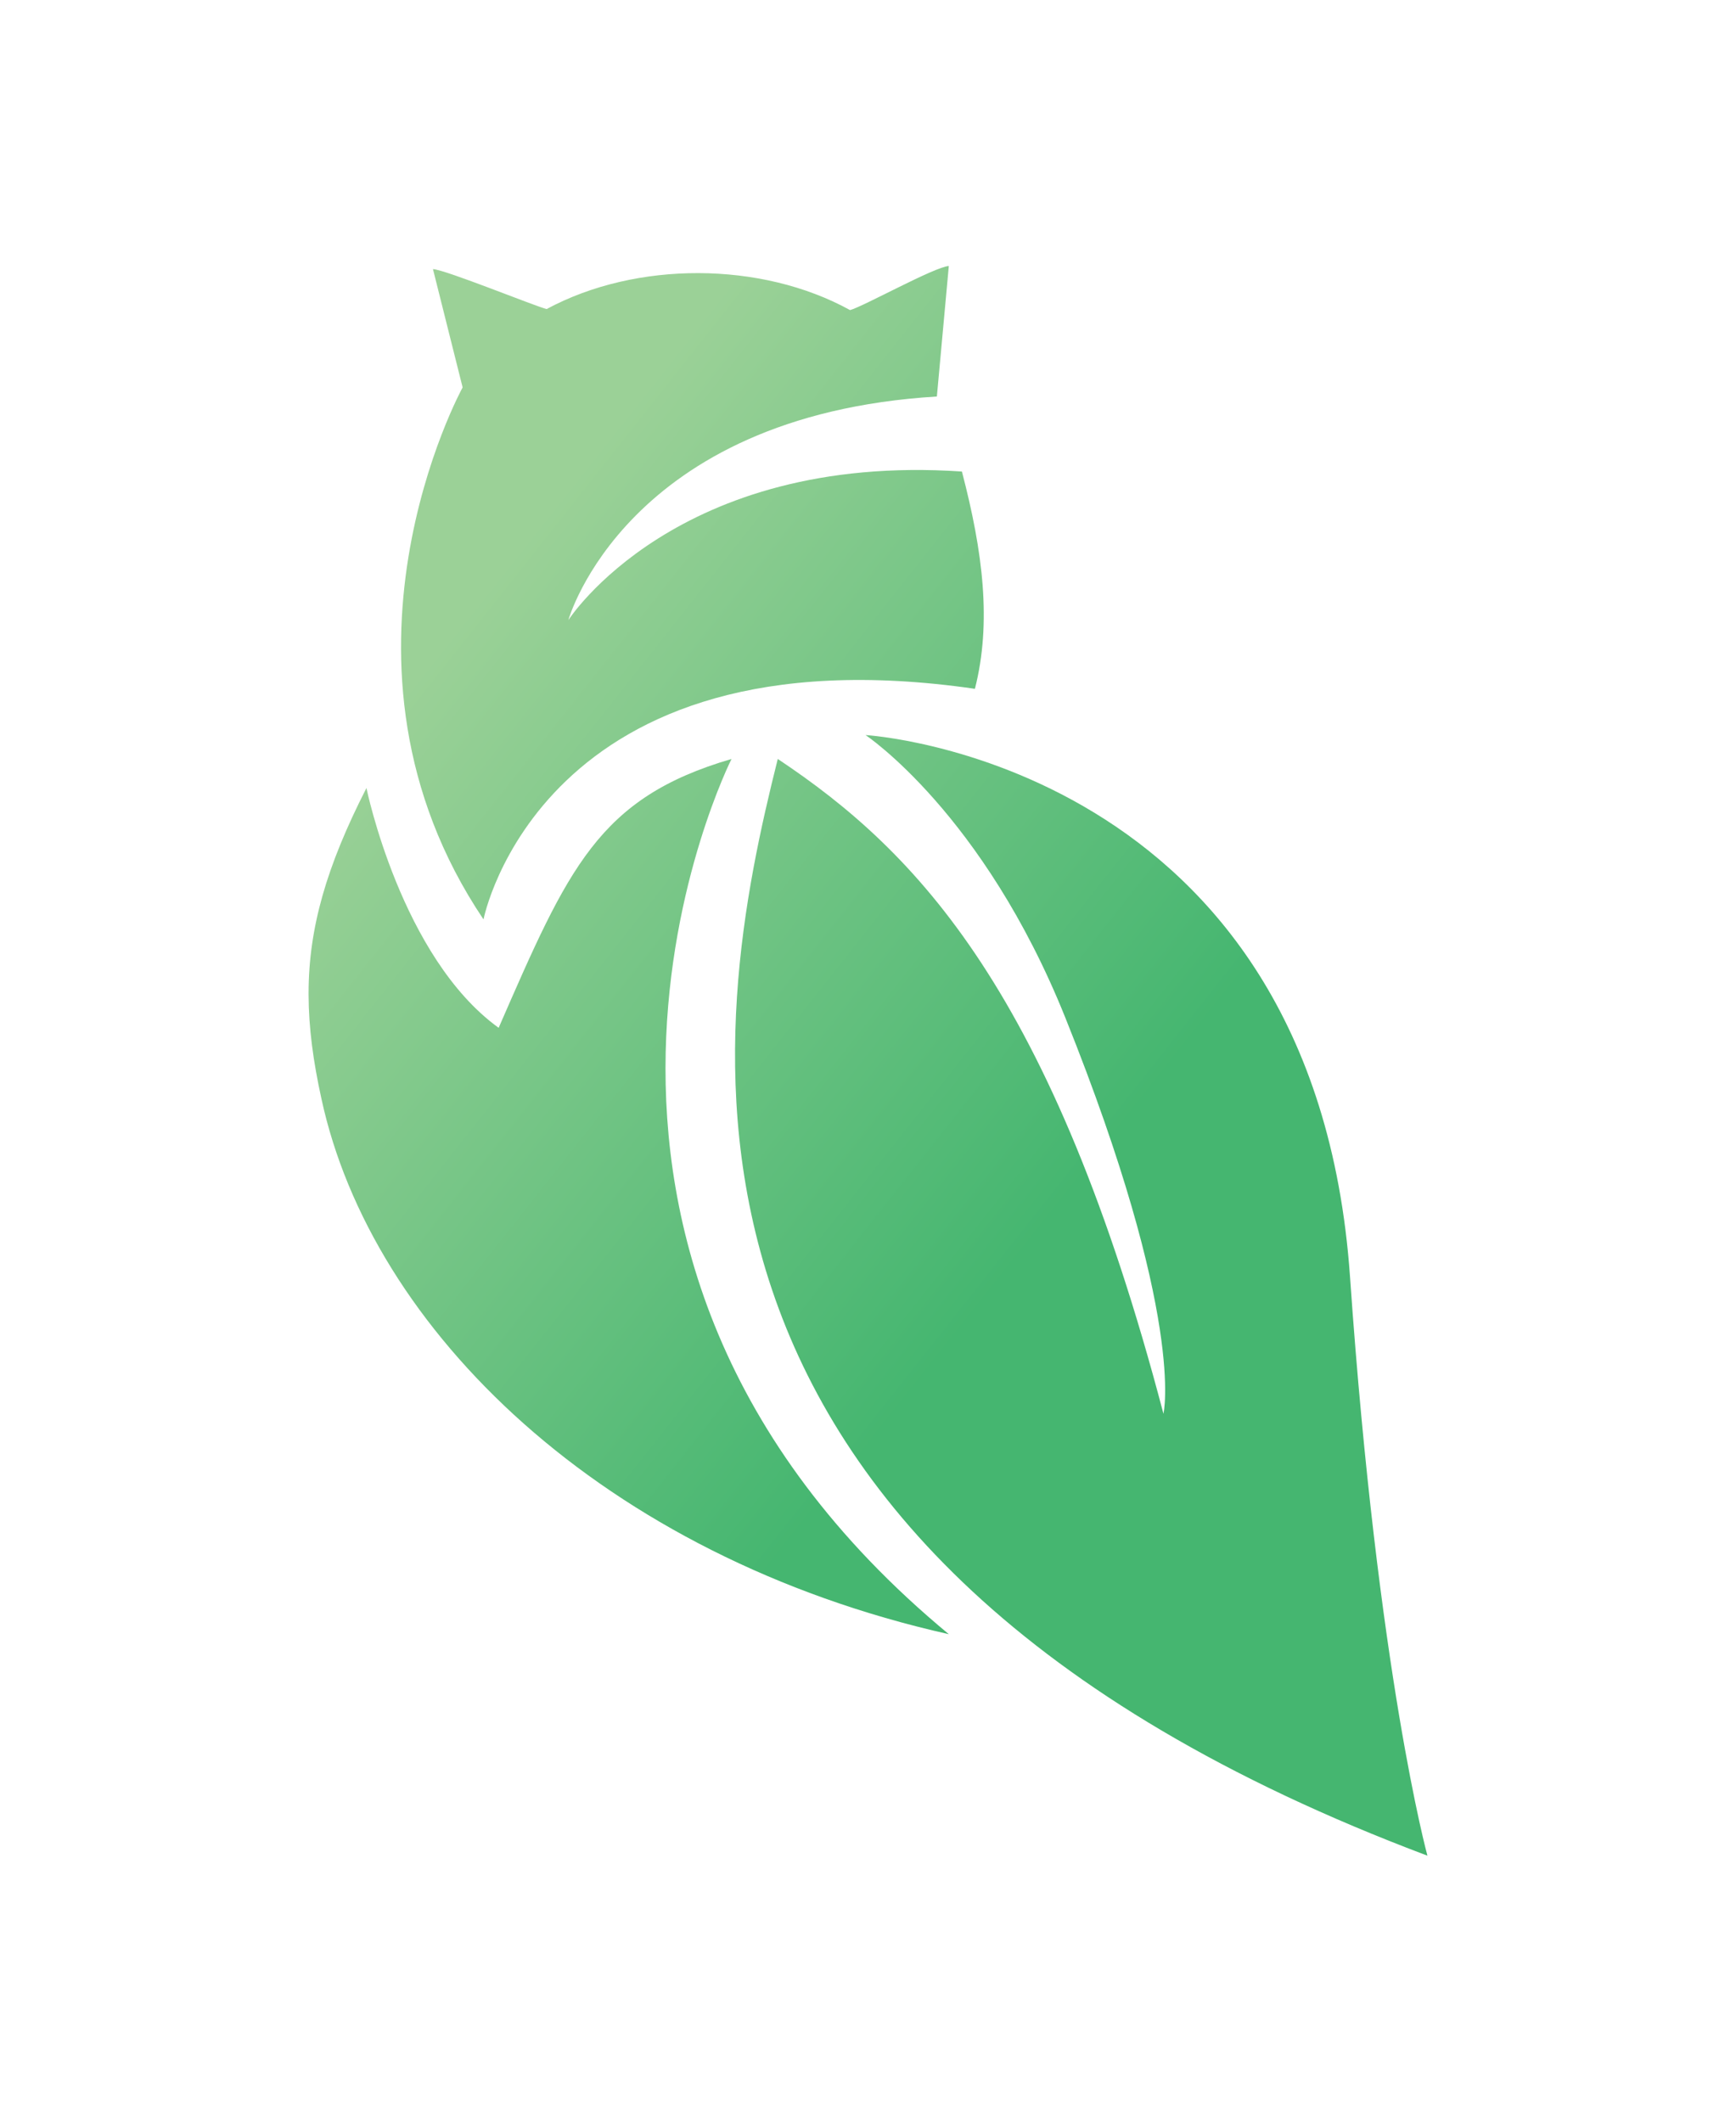
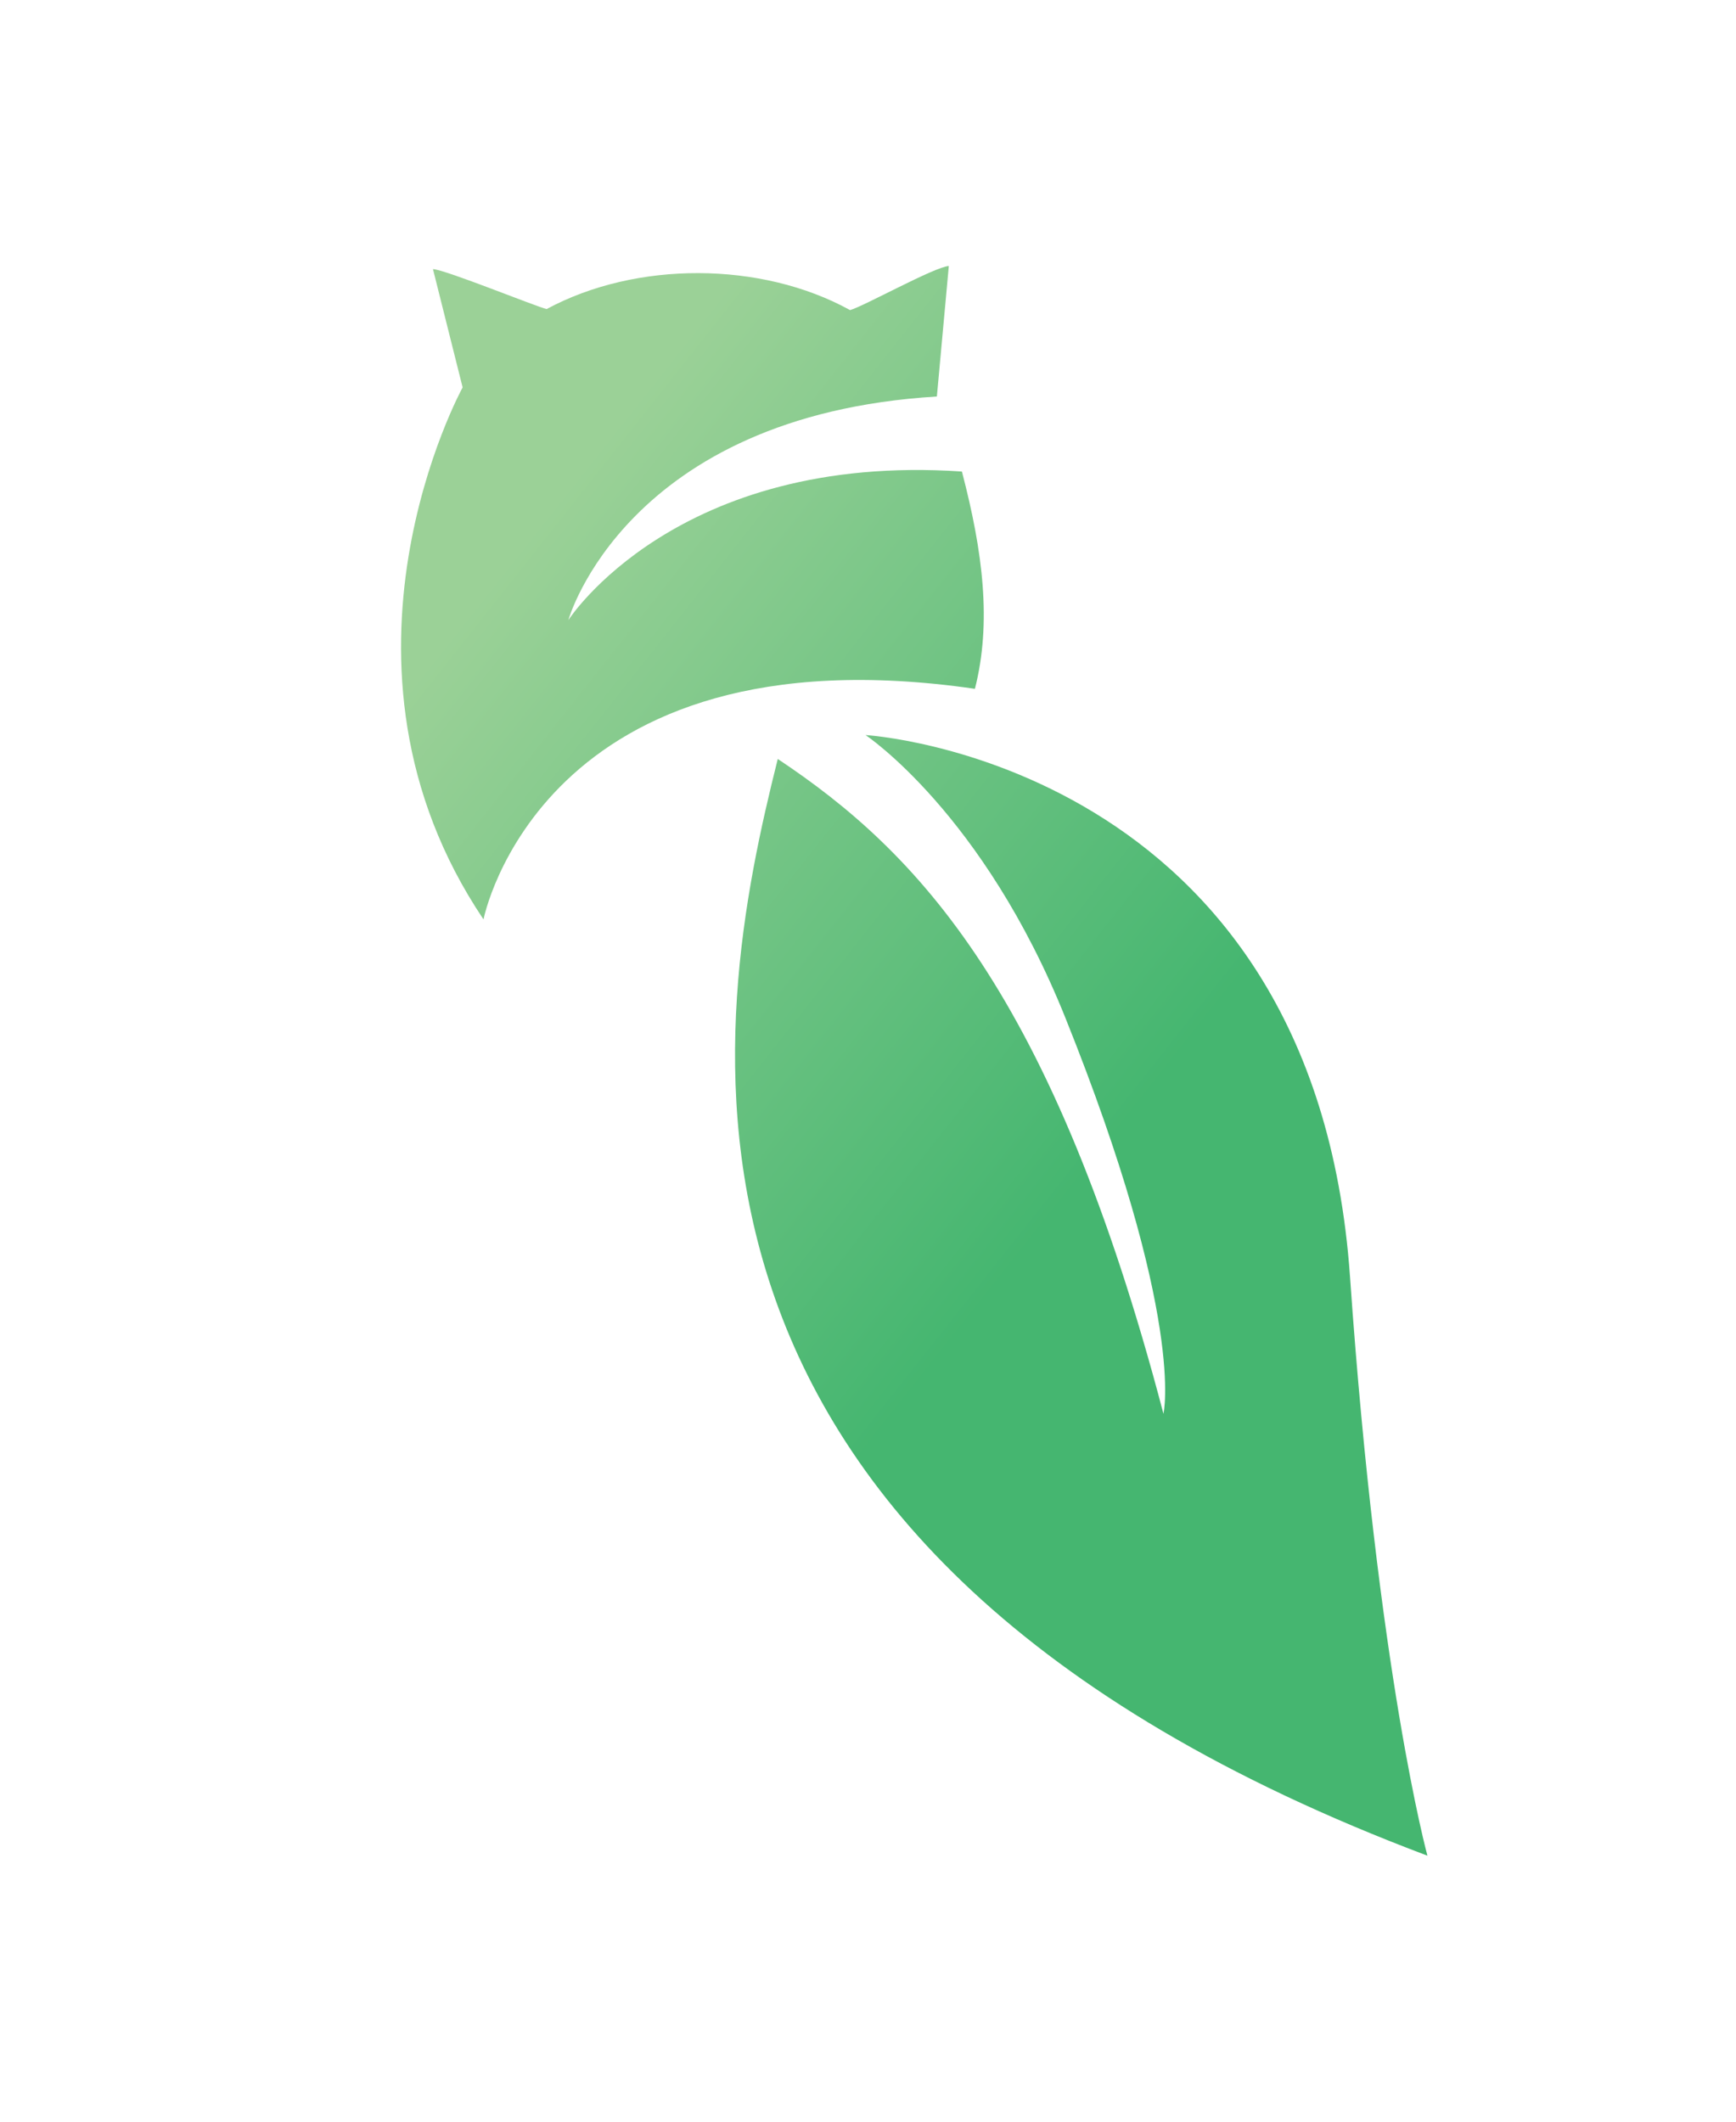
<svg xmlns="http://www.w3.org/2000/svg" version="1.1" id="Layer_1" x="0px" y="0px" width="255.118px" height="311.811px" viewBox="0 0 255.118 311.811" enable-background="new 0 0 255.118 311.811" xml:space="preserve">
  <g>
    <linearGradient id="SVGID_1_" gradientUnits="userSpaceOnUse" x1="-56.746" y1="413.262" x2="-55.746" y2="413.262" gradientTransform="matrix(96.005 76.366 76.366 -96.005 -26052.5 44110.914)">
      <stop offset="0" style="stop-color:#9BD197" />
      <stop offset="1" style="stop-color:#45B670" />
    </linearGradient>
    <path fill="url(#SVGID_1_)" d="M209.771,272.718c0-0.001-7.305-26.627-11.374-85.037c-5.279-75.773-71.202-79.656-71.202-79.656   s17.297,11.478,29.362,41.536c17.755,44.222,14.42,58.208,14.42,58.208c-16.27-61.947-36.168-82.572-56.679-96.23   C104.722,149.755,89.784,227.552,209.771,272.718L209.771,272.718z" />
    <linearGradient id="SVGID_2_" gradientUnits="userSpaceOnUse" x1="-56.746" y1="413.061" x2="-55.746" y2="413.061" gradientTransform="matrix(96.005 76.366 76.366 -96.005 -26052.5 44110.914)">
      <stop offset="0" style="stop-color:#9BD197" />
      <stop offset="1" style="stop-color:#45B670" />
    </linearGradient>
-     <path fill="url(#SVGID_2_)" d="M107.505,111.539c-19.58,5.724-23.983,16.017-34.225,39.512   c-14.345-10.367-19.428-35.242-19.428-35.242c-5.917,11.594-8.474,20.593-8.505,30.058v0.354c0.016,4.812,0.68,9.753,1.883,15.226   c7.319,33.926,41.298,67.272,92.205,78.719l0,0C71.055,183.534,107.505,111.539,107.505,111.539z" />
    <linearGradient id="SVGID_3_" gradientUnits="userSpaceOnUse" x1="-56.746" y1="413.596" x2="-55.746" y2="413.596" gradientTransform="matrix(96.005 76.366 76.366 -96.005 -26052.5 44110.914)">
      <stop offset="0" style="stop-color:#9BD197" />
      <stop offset="1" style="stop-color:#45B670" />
    </linearGradient>
    <path fill="url(#SVGID_3_)" d="M71.055,135.118c0,0,8.409-43.131,72.216-33.889c2.471-9.719,1.198-20.054-1.912-31.932   c-42.002-2.832-57.836,21.835-57.836,21.835s8.42-30.081,54.158-32.86l1.754-19.179c-2.102,0.125-12.552,5.952-14.513,6.479   c-13.052-7.196-31.437-7.246-44.59-0.151c-1.783-0.445-14.811-5.763-16.706-5.875l4.361,17.392   C67.987,56.938,45.708,97.424,71.055,135.118z" />
  </g>
</svg>